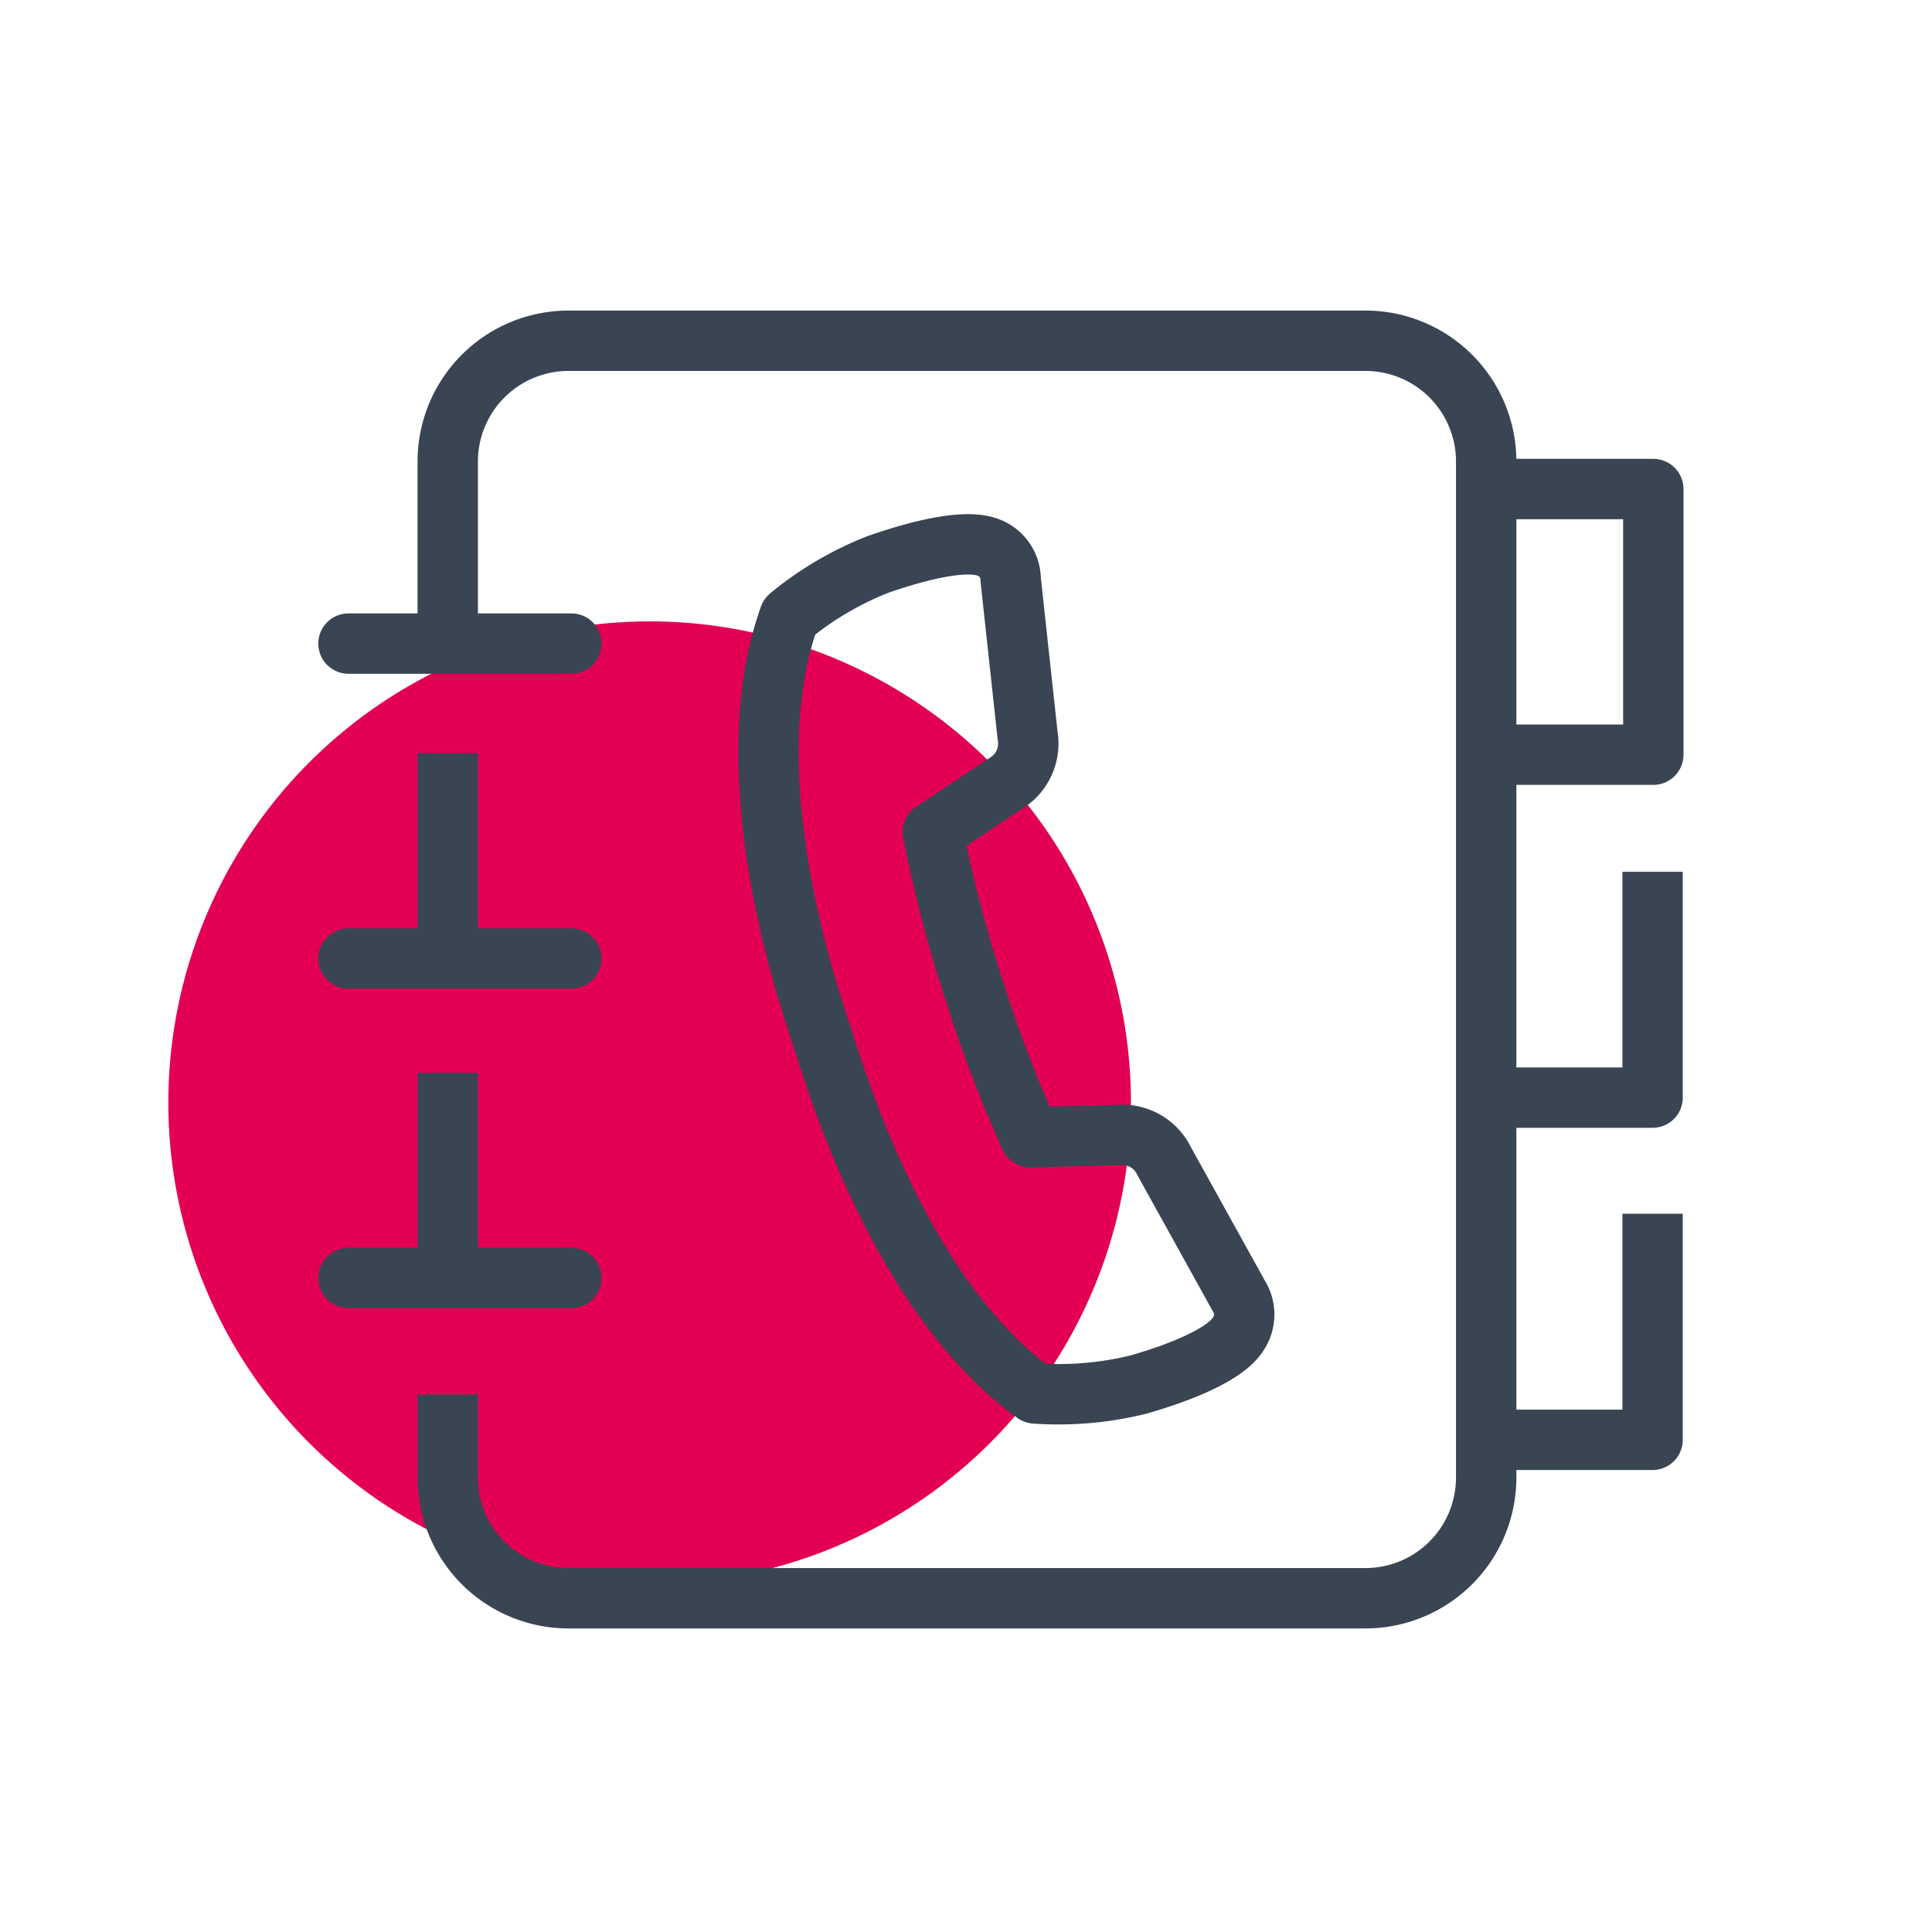
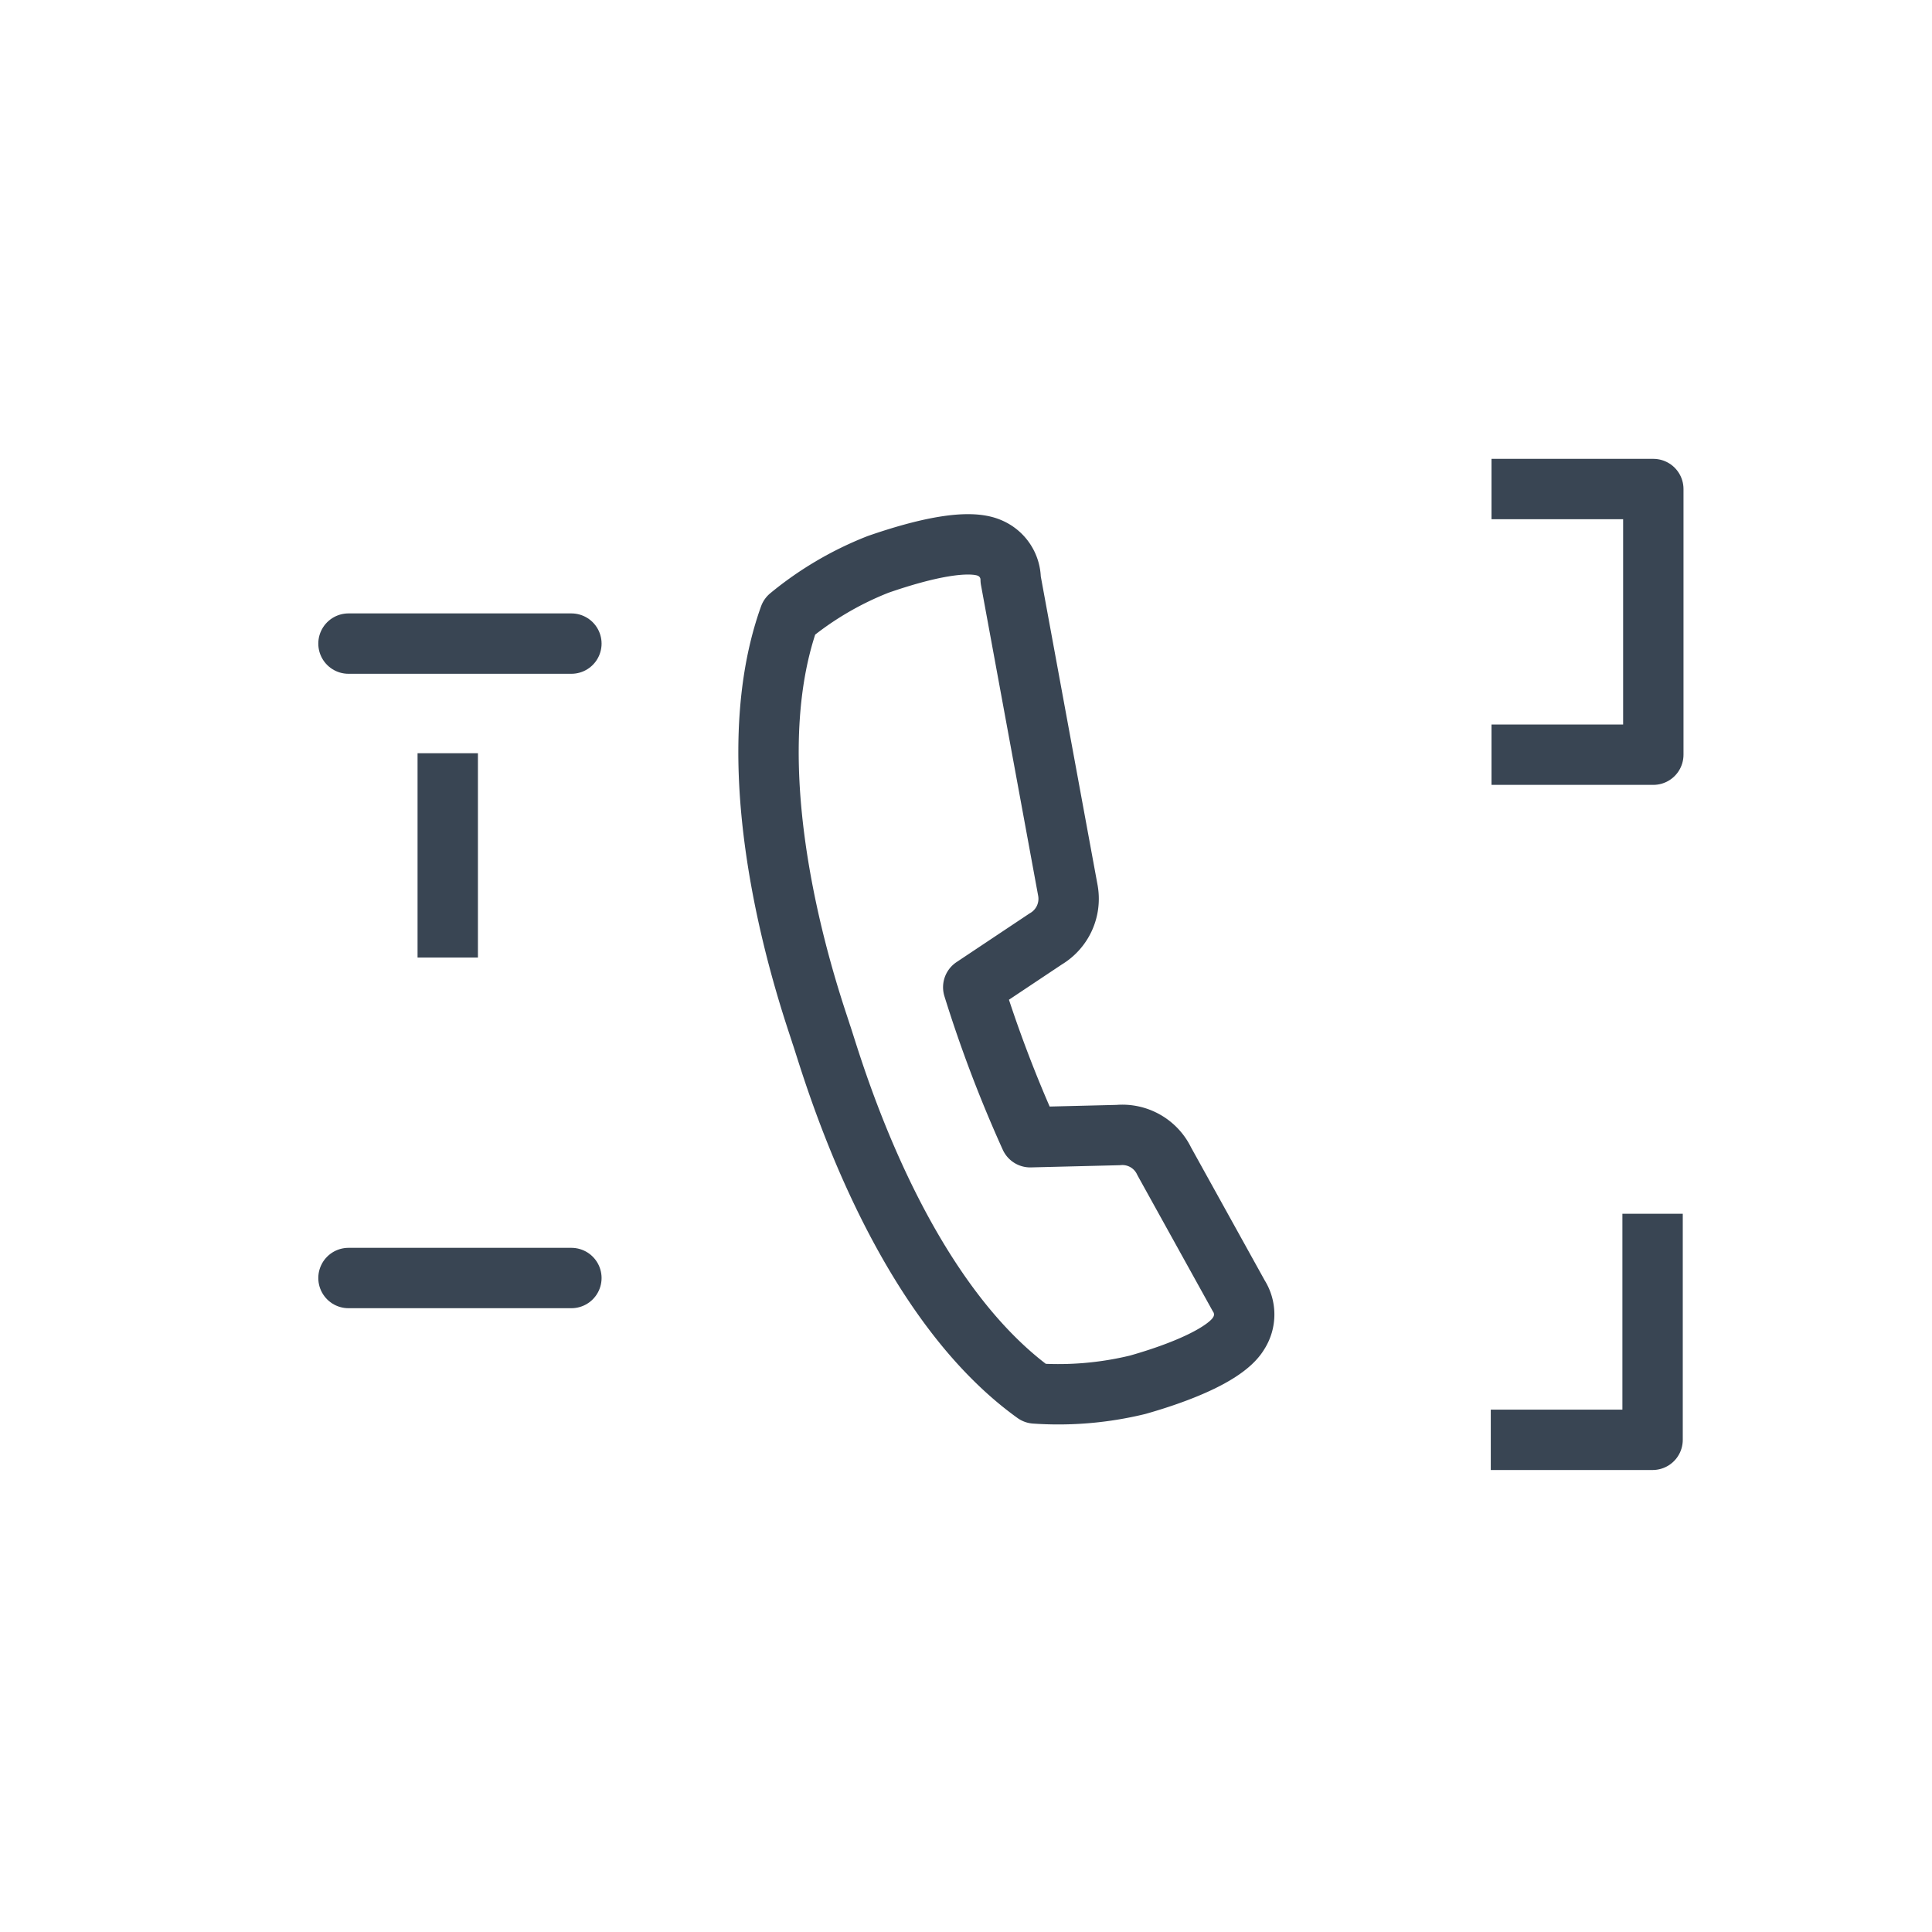
<svg xmlns="http://www.w3.org/2000/svg" id="Planche_de_pictogrammes" data-name="Planche de pictogrammes" viewBox="0 0 80 80">
  <title>ico-annuaire</title>
  <g id="Annuaire">
-     <circle cx="26.9" cy="45.66" r="19.93" fill="#e30054" />
    <g>
      <polyline points="61.76 31.25 68.46 31.25 68.46 20.25 61.76 20.25" fill="none" stroke="#394553" stroke-linejoin="round" stroke-width="2.5" />
      <line x1="23.66" y1="26.65" x2="14.43" y2="26.65" fill="none" stroke="#394553" stroke-linecap="round" stroke-miterlimit="10" stroke-width="2.5" />
-       <path d="M48.21,48.09A1.92,1.92,0,0,0,46.3,47l-3.64.09a53.78,53.78,0,0,1-2.36-6.21h0l0,0v0h0a54.83,54.83,0,0,1-1.67-6.43l3-2a1.93,1.93,0,0,0,.92-2L41.85,24A1.42,1.42,0,0,0,41,22.7c-.87-.4-2.71,0-4.64.67a13.55,13.55,0,0,0-3.67,2.16C30.23,32.38,33.76,42,34,42.81c.36,1,3,10.68,8.86,14.89a13.91,13.91,0,0,0,4.25-.36c1.9-.54,3.69-1.3,4.18-2.13a1.44,1.44,0,0,0,0-1.56Z" fill="none" stroke="#394553" stroke-linecap="square" stroke-linejoin="round" stroke-width="2.5" />
+       <path d="M48.21,48.09A1.92,1.92,0,0,0,46.3,47l-3.64.09a53.78,53.78,0,0,1-2.36-6.21h0l0,0v0h0l3-2a1.93,1.93,0,0,0,.92-2L41.85,24A1.42,1.42,0,0,0,41,22.7c-.87-.4-2.71,0-4.64.67a13.55,13.55,0,0,0-3.67,2.16C30.23,32.38,33.76,42,34,42.81c.36,1,3,10.68,8.86,14.89a13.91,13.91,0,0,0,4.25-.36c1.9-.54,3.69-1.3,4.18-2.13a1.44,1.44,0,0,0,0-1.56Z" fill="none" stroke="#394553" stroke-linecap="square" stroke-linejoin="round" stroke-width="2.5" />
      <g>
-         <line x1="23.66" y1="39.69" x2="14.43" y2="39.69" fill="none" stroke="#394553" stroke-linecap="round" stroke-miterlimit="10" stroke-width="2.5" />
        <line x1="18.54" y1="39.65" x2="18.54" y2="31.19" fill="none" stroke="#394553" stroke-linejoin="round" stroke-width="2.5" />
      </g>
-       <path d="M18.54,26.67V19.11a5,5,0,0,1,5-5h33a5,5,0,0,1,5,5V61.18a5,5,0,0,1-5,5h-33a5,5,0,0,1-5-5V57.74" fill="none" stroke="#394553" stroke-linejoin="round" stroke-width="2.5" />
-       <polyline points="61.73 45.45 68.43 45.45 68.43 36.1" fill="none" stroke="#394553" stroke-linejoin="round" stroke-width="2.5" />
      <polyline points="61.73 59.62 68.43 59.62 68.43 50.26" fill="none" stroke="#394553" stroke-linejoin="round" stroke-width="2.5" />
      <g>
        <line x1="23.66" y1="52.92" x2="14.43" y2="52.92" fill="none" stroke="#394553" stroke-linecap="round" stroke-miterlimit="10" stroke-width="2.5" />
-         <line x1="18.54" y1="52.87" x2="18.54" y2="44.42" fill="none" stroke="#394553" stroke-linejoin="round" stroke-width="2.5" />
      </g>
    </g>
  </g>
</svg>